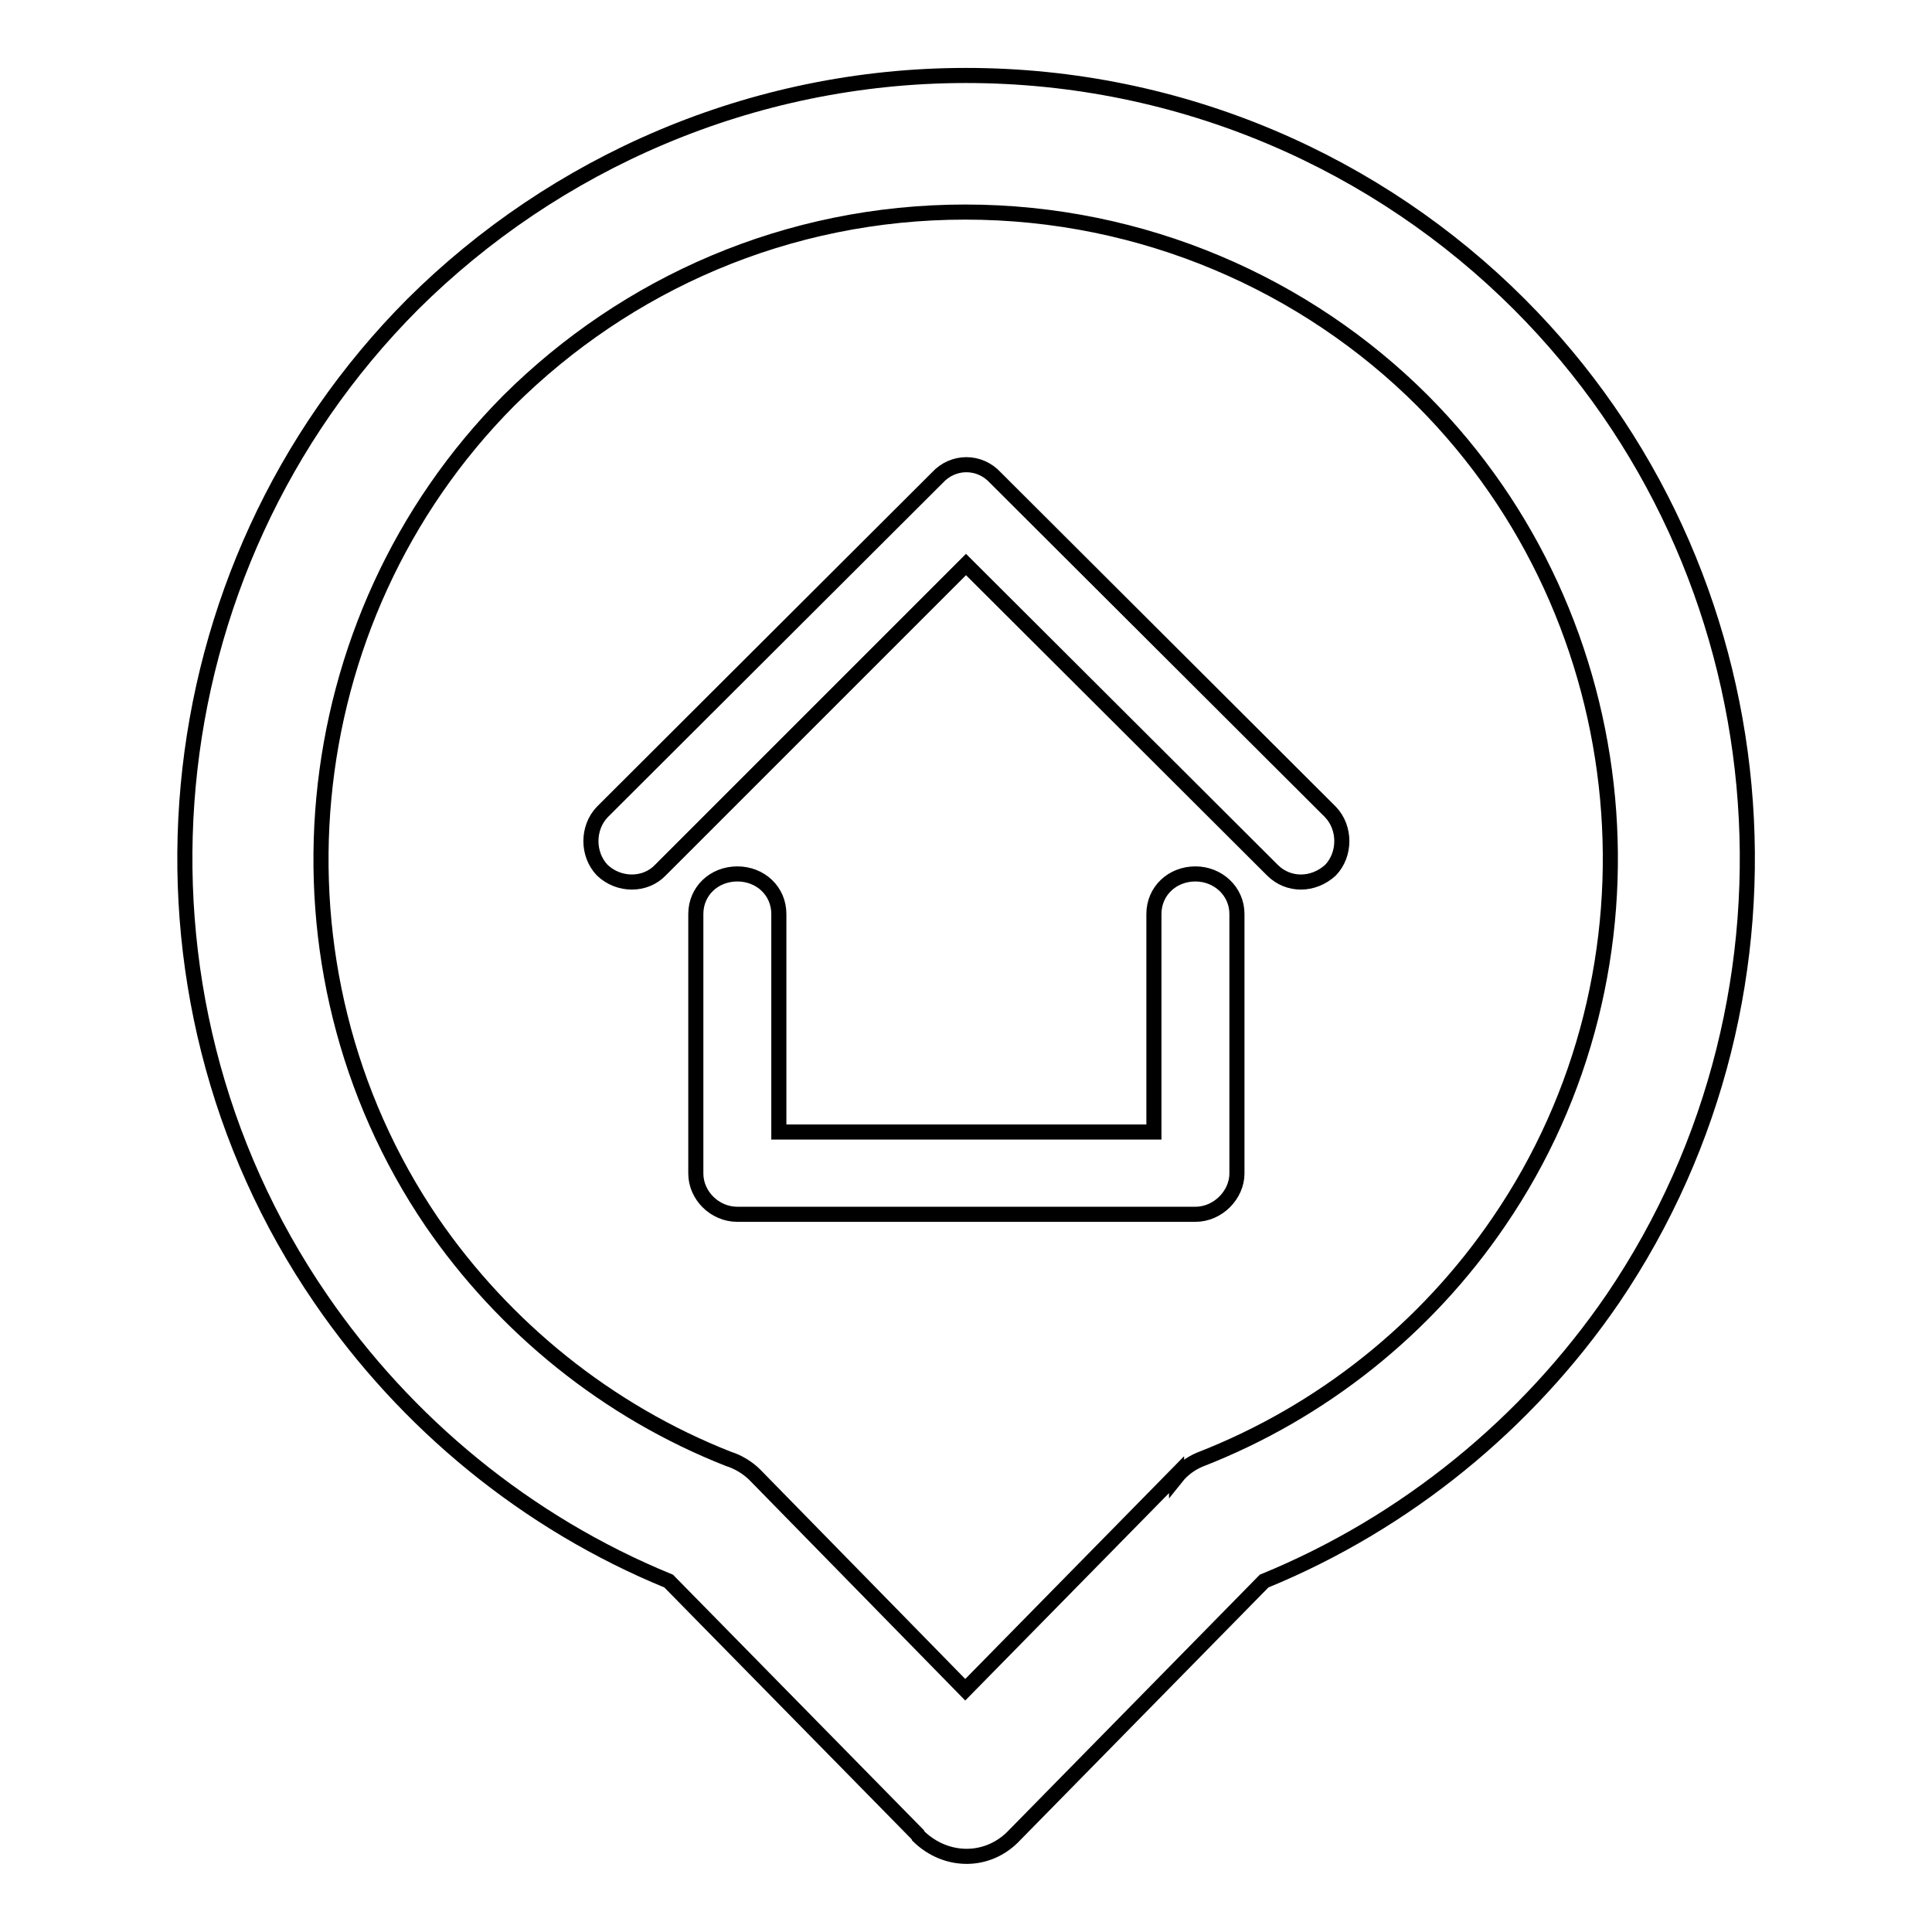
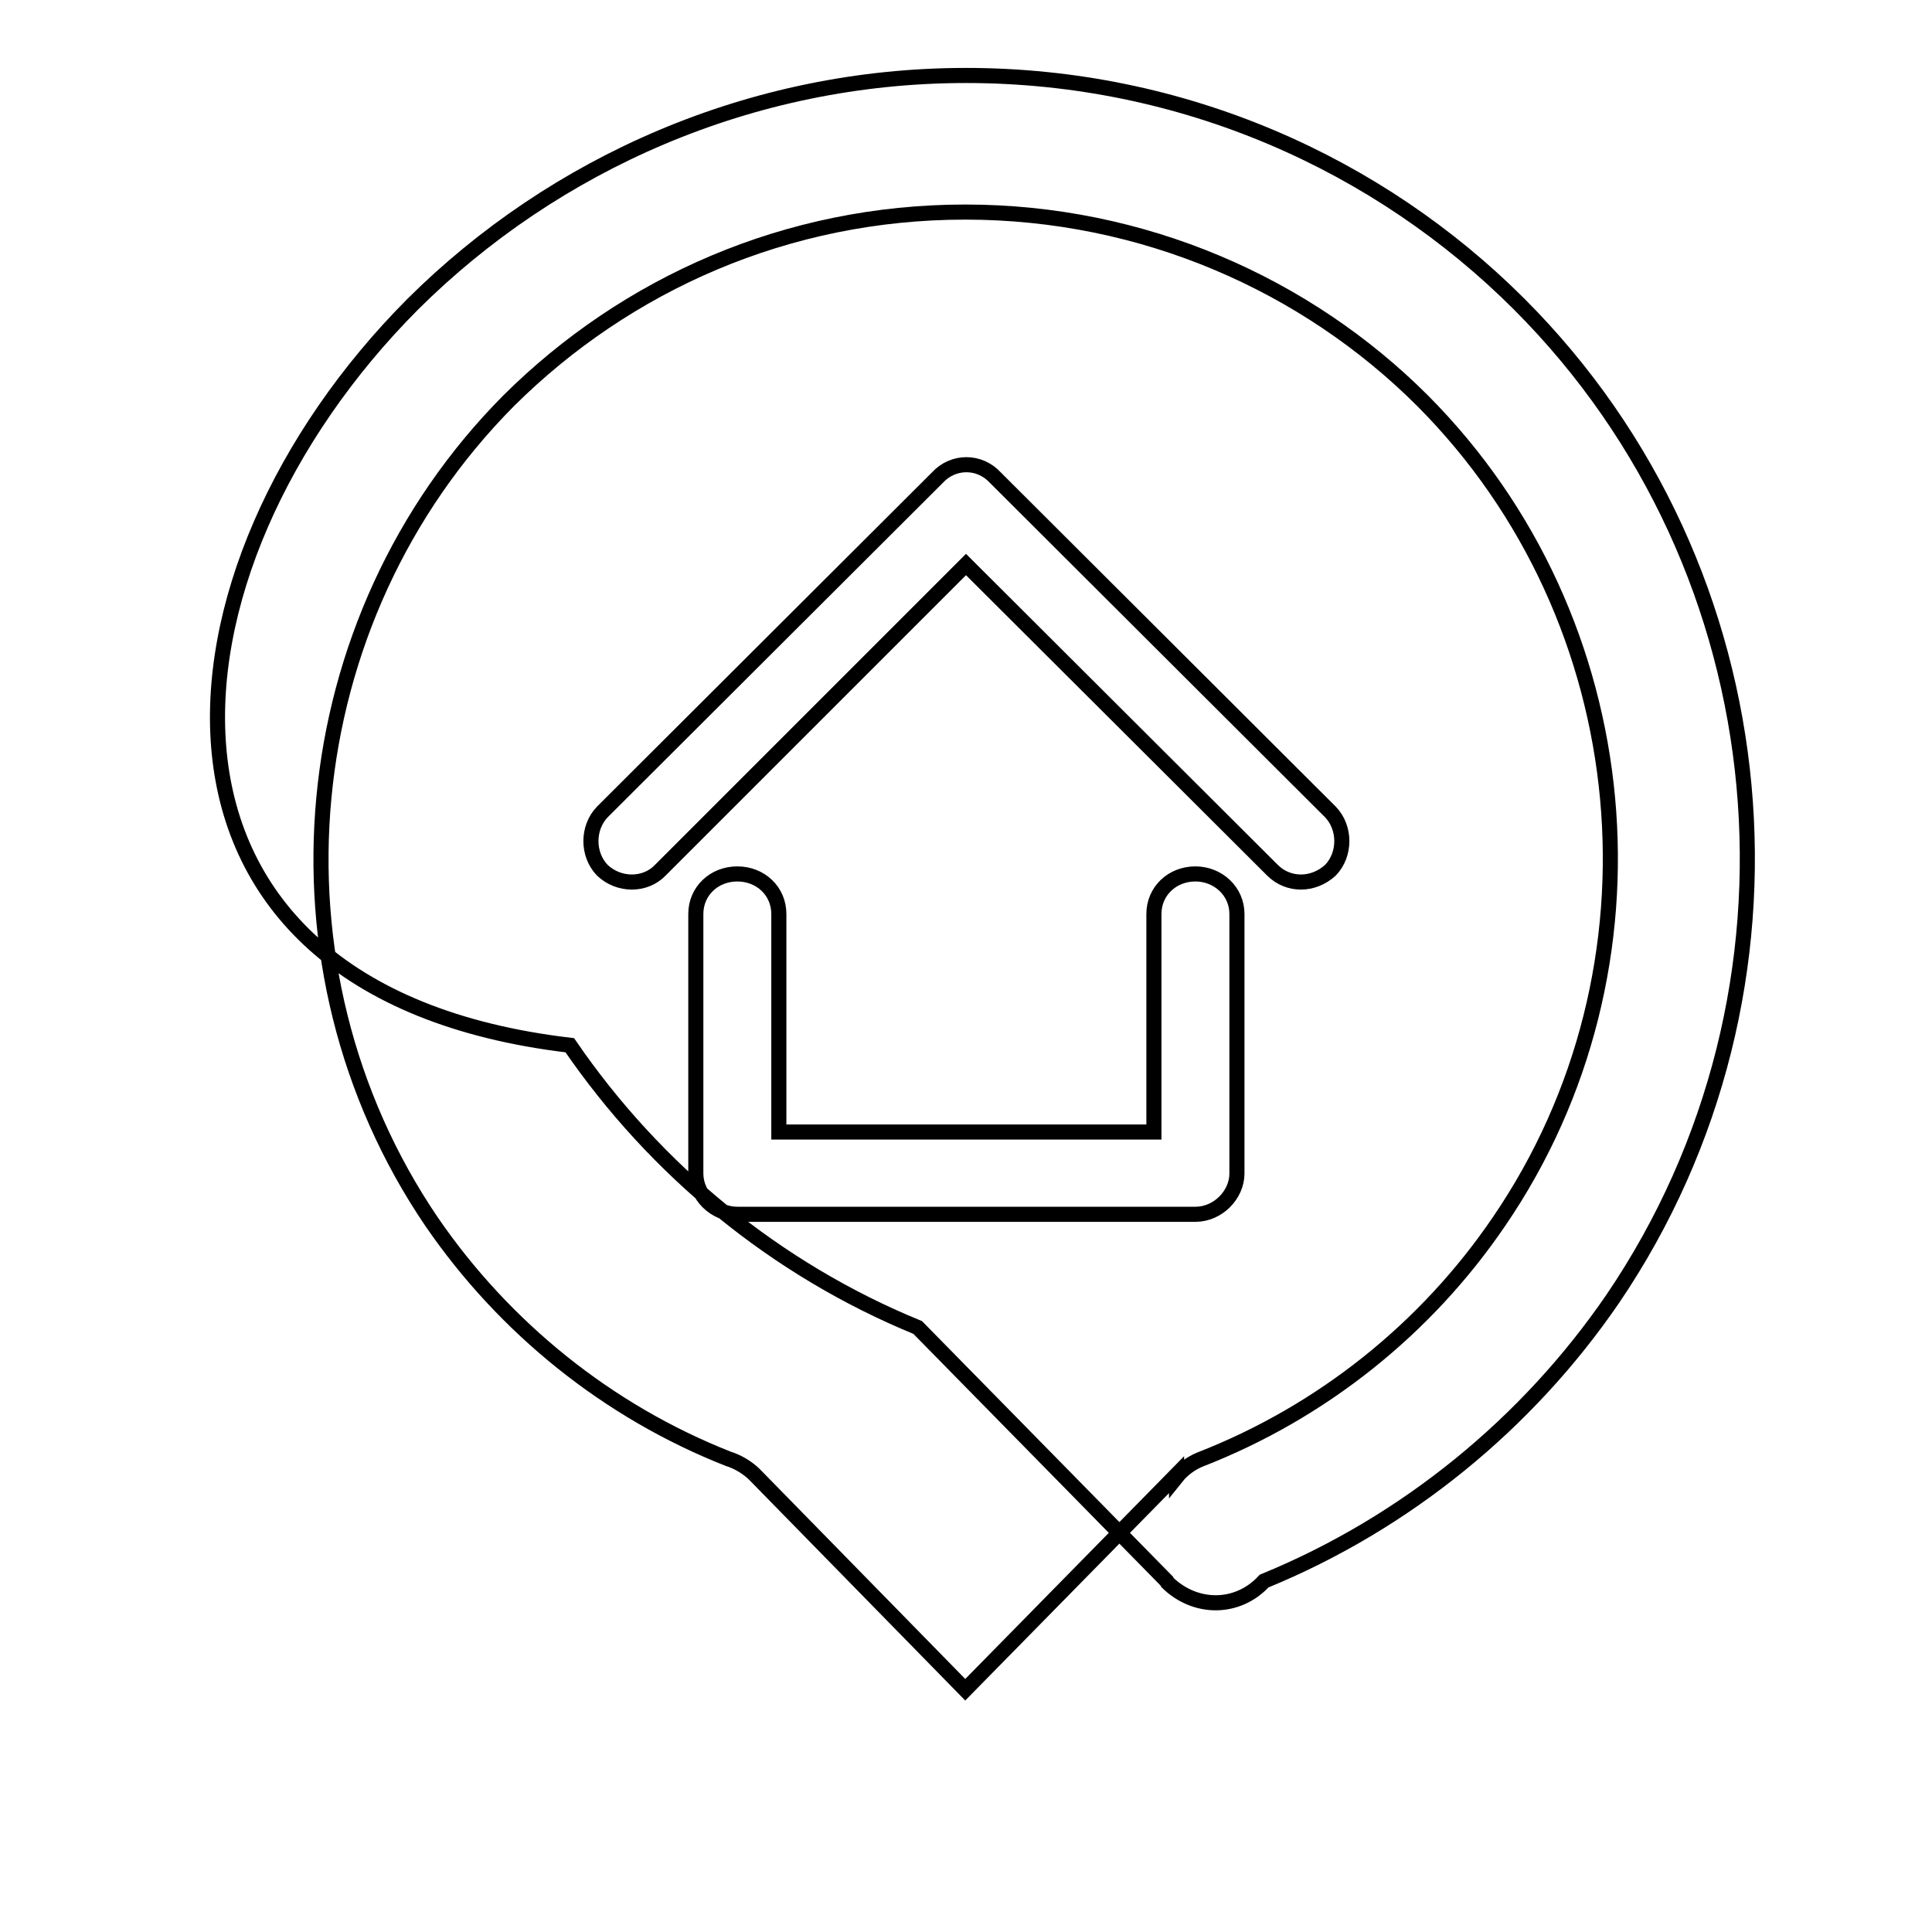
<svg xmlns="http://www.w3.org/2000/svg" version="1.1" x="0px" y="0px" viewBox="0 0 256 256" enable-background="new 0 0 256 256" xml:space="preserve">
  <g>
-     <path stroke-width="2" fill-opacity="0" stroke="#000000" d="M128,10c28.7,0,54.7,11.7,73.3,30.3c35.2,35.2,40.1,91,12.4,131.8c-11.3,16.5-27.4,29.7-46.2,37.4l-33,33.6 c-3.5,3.8-9.1,3.8-12.8,0.2l-0.1-0.2l-0.1-0.1l-32.9-33.5c-18.8-7.7-34.8-20.9-46.1-37.4C14.5,131.3,19.6,75.5,54.7,40.3 C73.4,21.7,99.5,10,128,10L128,10z M87.5,115.3L87.5,115.3c-2,2.1-5.5,2.1-7.7,0c-2-2.1-2-5.6,0-7.7l44.4-44.3 c2.1-2.3,5.6-2.3,7.7,0l44.4,44.3c2,2.1,2,5.6,0,7.7c-2.3,2.1-5.6,2.1-7.7,0L128,74.8L87.5,115.3L87.5,115.3z M152.9,121.1 L152.9,121.1c0-3,2.4-5.3,5.5-5.3c3,0,5.5,2.3,5.5,5.3v34.4c0,2.8-2.5,5.4-5.5,5.4h-0.2H97.7c-3,0-5.5-2.5-5.5-5.4v-0.2v-34.2 c0-3,2.4-5.3,5.5-5.3c3.1,0,5.5,2.3,5.5,5.3V150h49.7V121.1L152.9,121.1z M188.5,53.1L188.5,53.1c-15.4-15.4-37-25-60.6-25 c-23.6,0-44.9,9.5-60.5,25c-28.8,29-33.1,75.1-10.2,108.8c9.6,14,23.3,25.1,39.3,31.4c1.3,0.4,2.6,1.2,3.5,2.1l27.9,28.5l28-28.5 v0.3c0.8-1,1.9-1.8,3.1-2.3c16.2-6.3,30-17.4,39.6-31.5C221.6,128.3,217.4,82.1,188.5,53.1L188.5,53.1z" />
+     <path stroke-width="2" fill-opacity="0" stroke="#000000" d="M128,10c28.7,0,54.7,11.7,73.3,30.3c35.2,35.2,40.1,91,12.4,131.8c-11.3,16.5-27.4,29.7-46.2,37.4c-3.5,3.8-9.1,3.8-12.8,0.2l-0.1-0.2l-0.1-0.1l-32.9-33.5c-18.8-7.7-34.8-20.9-46.1-37.4C14.5,131.3,19.6,75.5,54.7,40.3 C73.4,21.7,99.5,10,128,10L128,10z M87.5,115.3L87.5,115.3c-2,2.1-5.5,2.1-7.7,0c-2-2.1-2-5.6,0-7.7l44.4-44.3 c2.1-2.3,5.6-2.3,7.7,0l44.4,44.3c2,2.1,2,5.6,0,7.7c-2.3,2.1-5.6,2.1-7.7,0L128,74.8L87.5,115.3L87.5,115.3z M152.9,121.1 L152.9,121.1c0-3,2.4-5.3,5.5-5.3c3,0,5.5,2.3,5.5,5.3v34.4c0,2.8-2.5,5.4-5.5,5.4h-0.2H97.7c-3,0-5.5-2.5-5.5-5.4v-0.2v-34.2 c0-3,2.4-5.3,5.5-5.3c3.1,0,5.5,2.3,5.5,5.3V150h49.7V121.1L152.9,121.1z M188.5,53.1L188.5,53.1c-15.4-15.4-37-25-60.6-25 c-23.6,0-44.9,9.5-60.5,25c-28.8,29-33.1,75.1-10.2,108.8c9.6,14,23.3,25.1,39.3,31.4c1.3,0.4,2.6,1.2,3.5,2.1l27.9,28.5l28-28.5 v0.3c0.8-1,1.9-1.8,3.1-2.3c16.2-6.3,30-17.4,39.6-31.5C221.6,128.3,217.4,82.1,188.5,53.1L188.5,53.1z" />
  </g>
</svg>